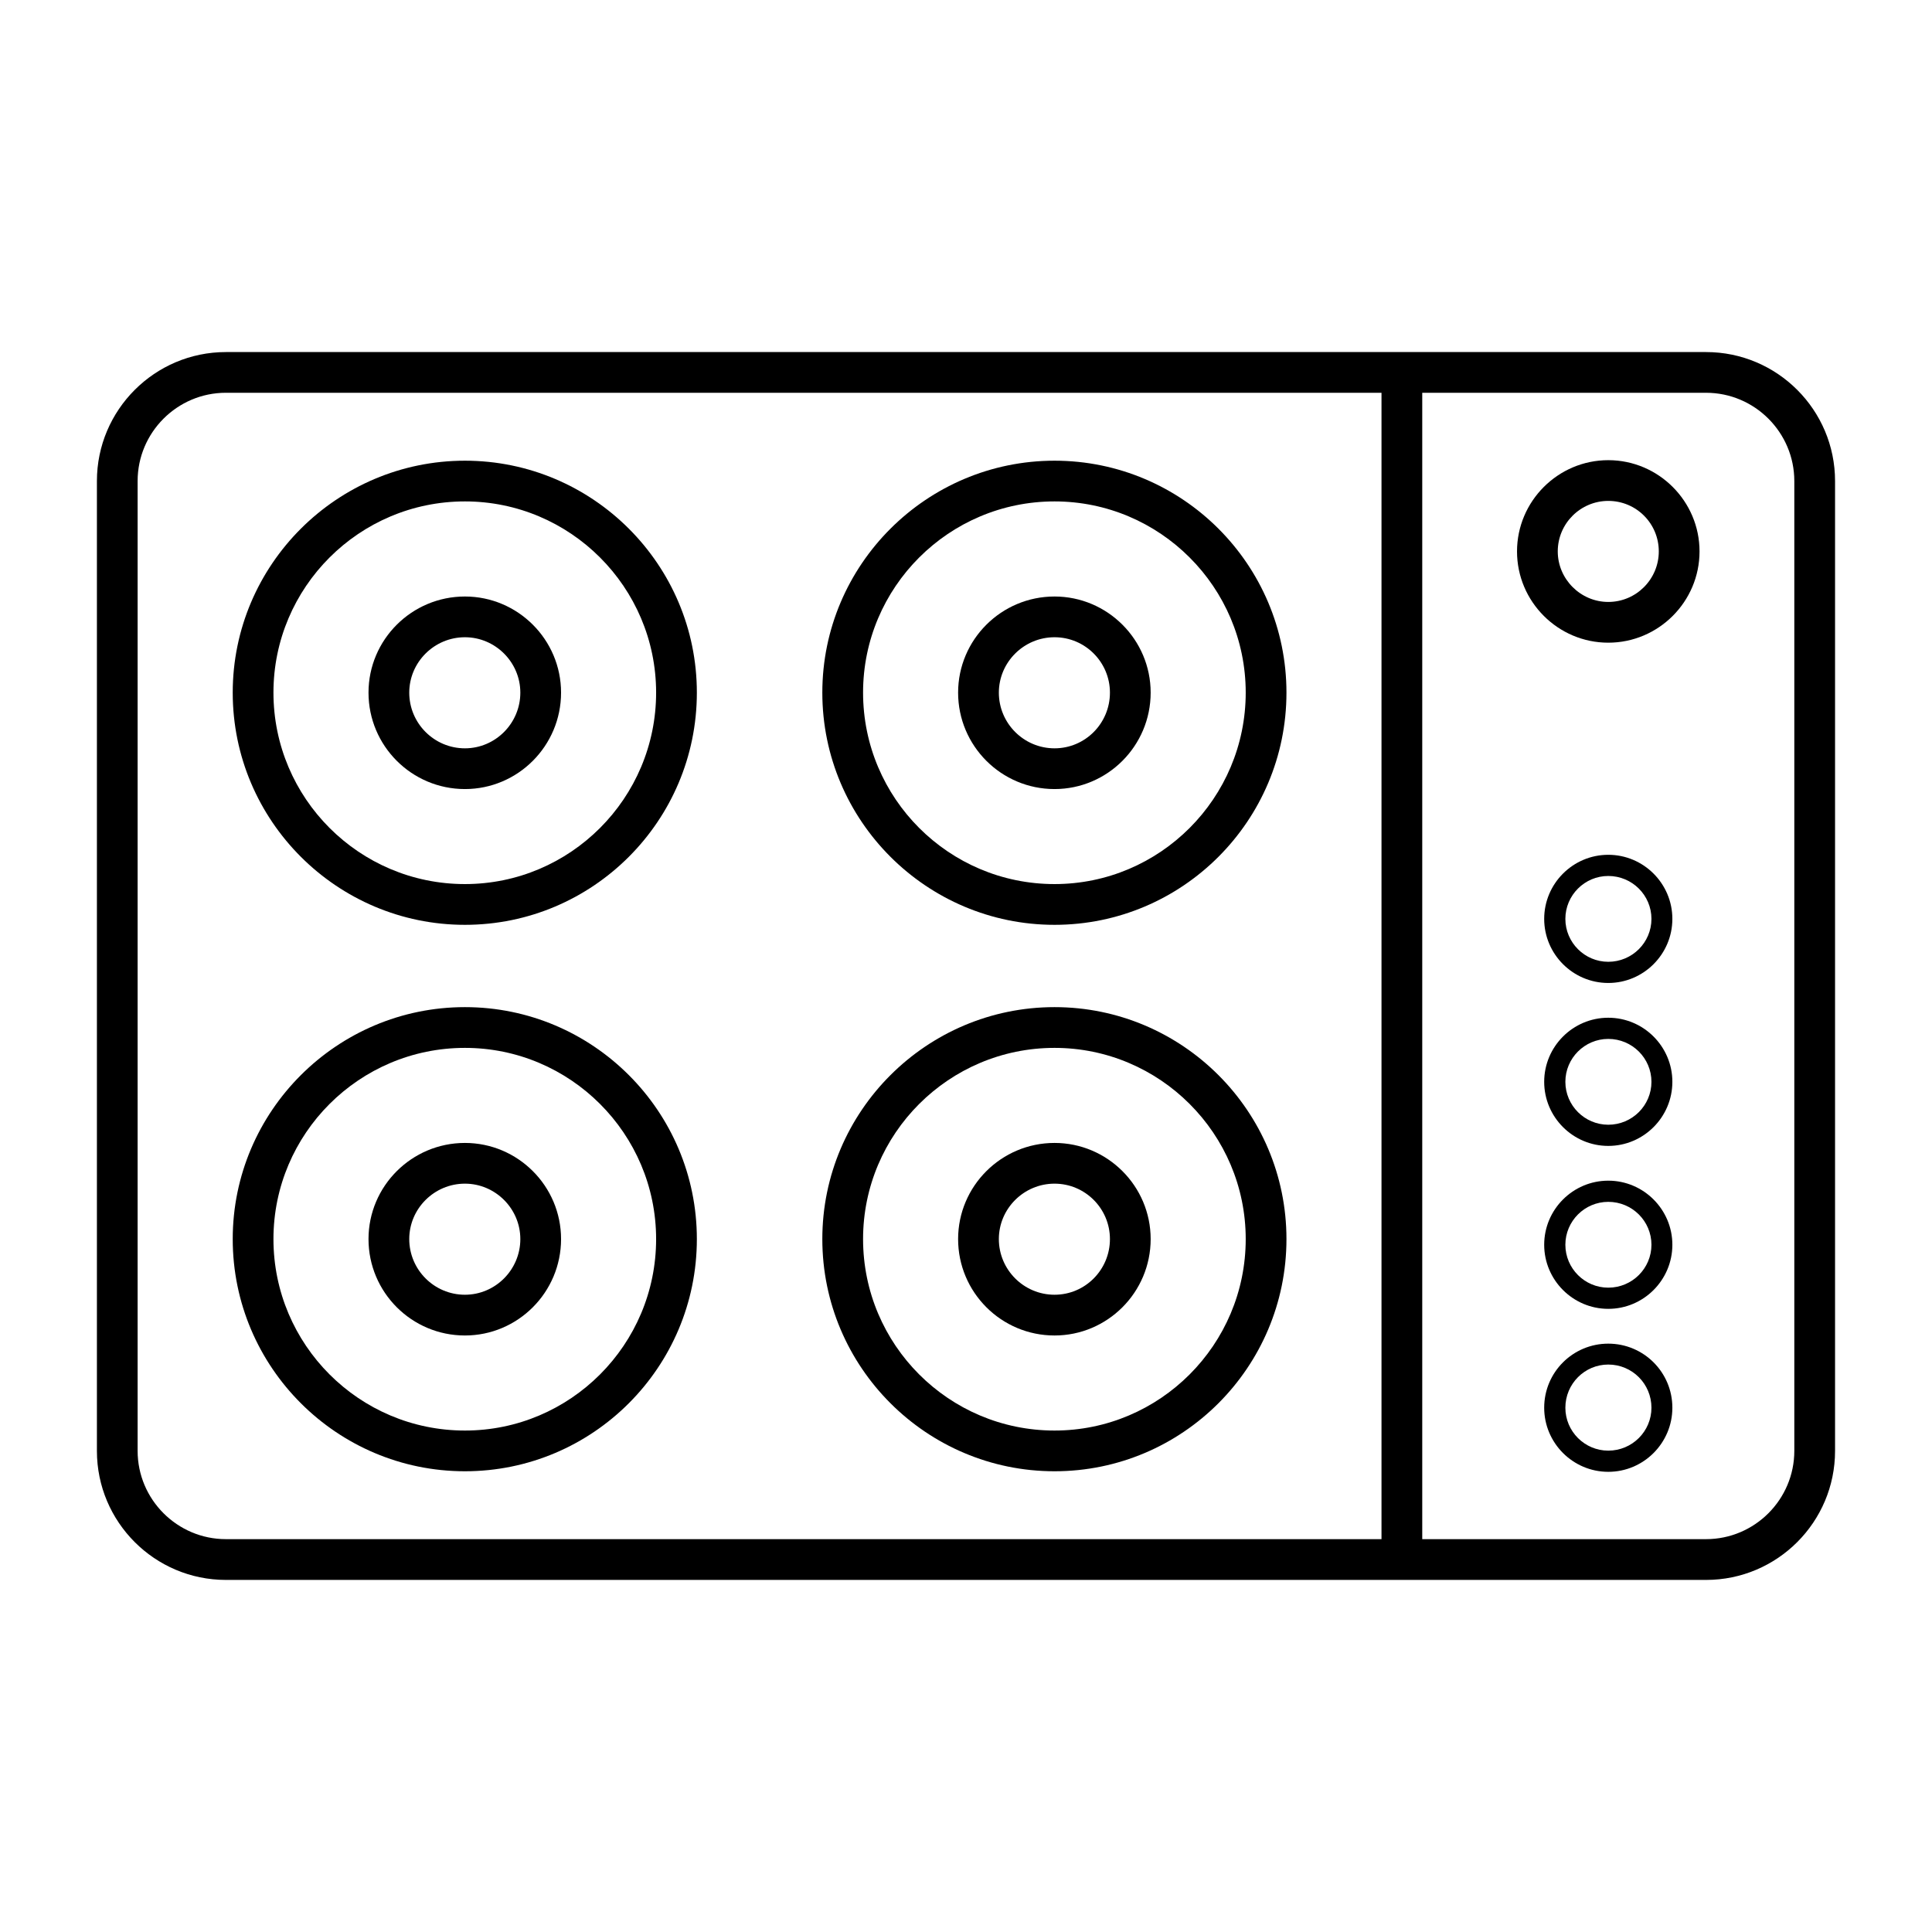
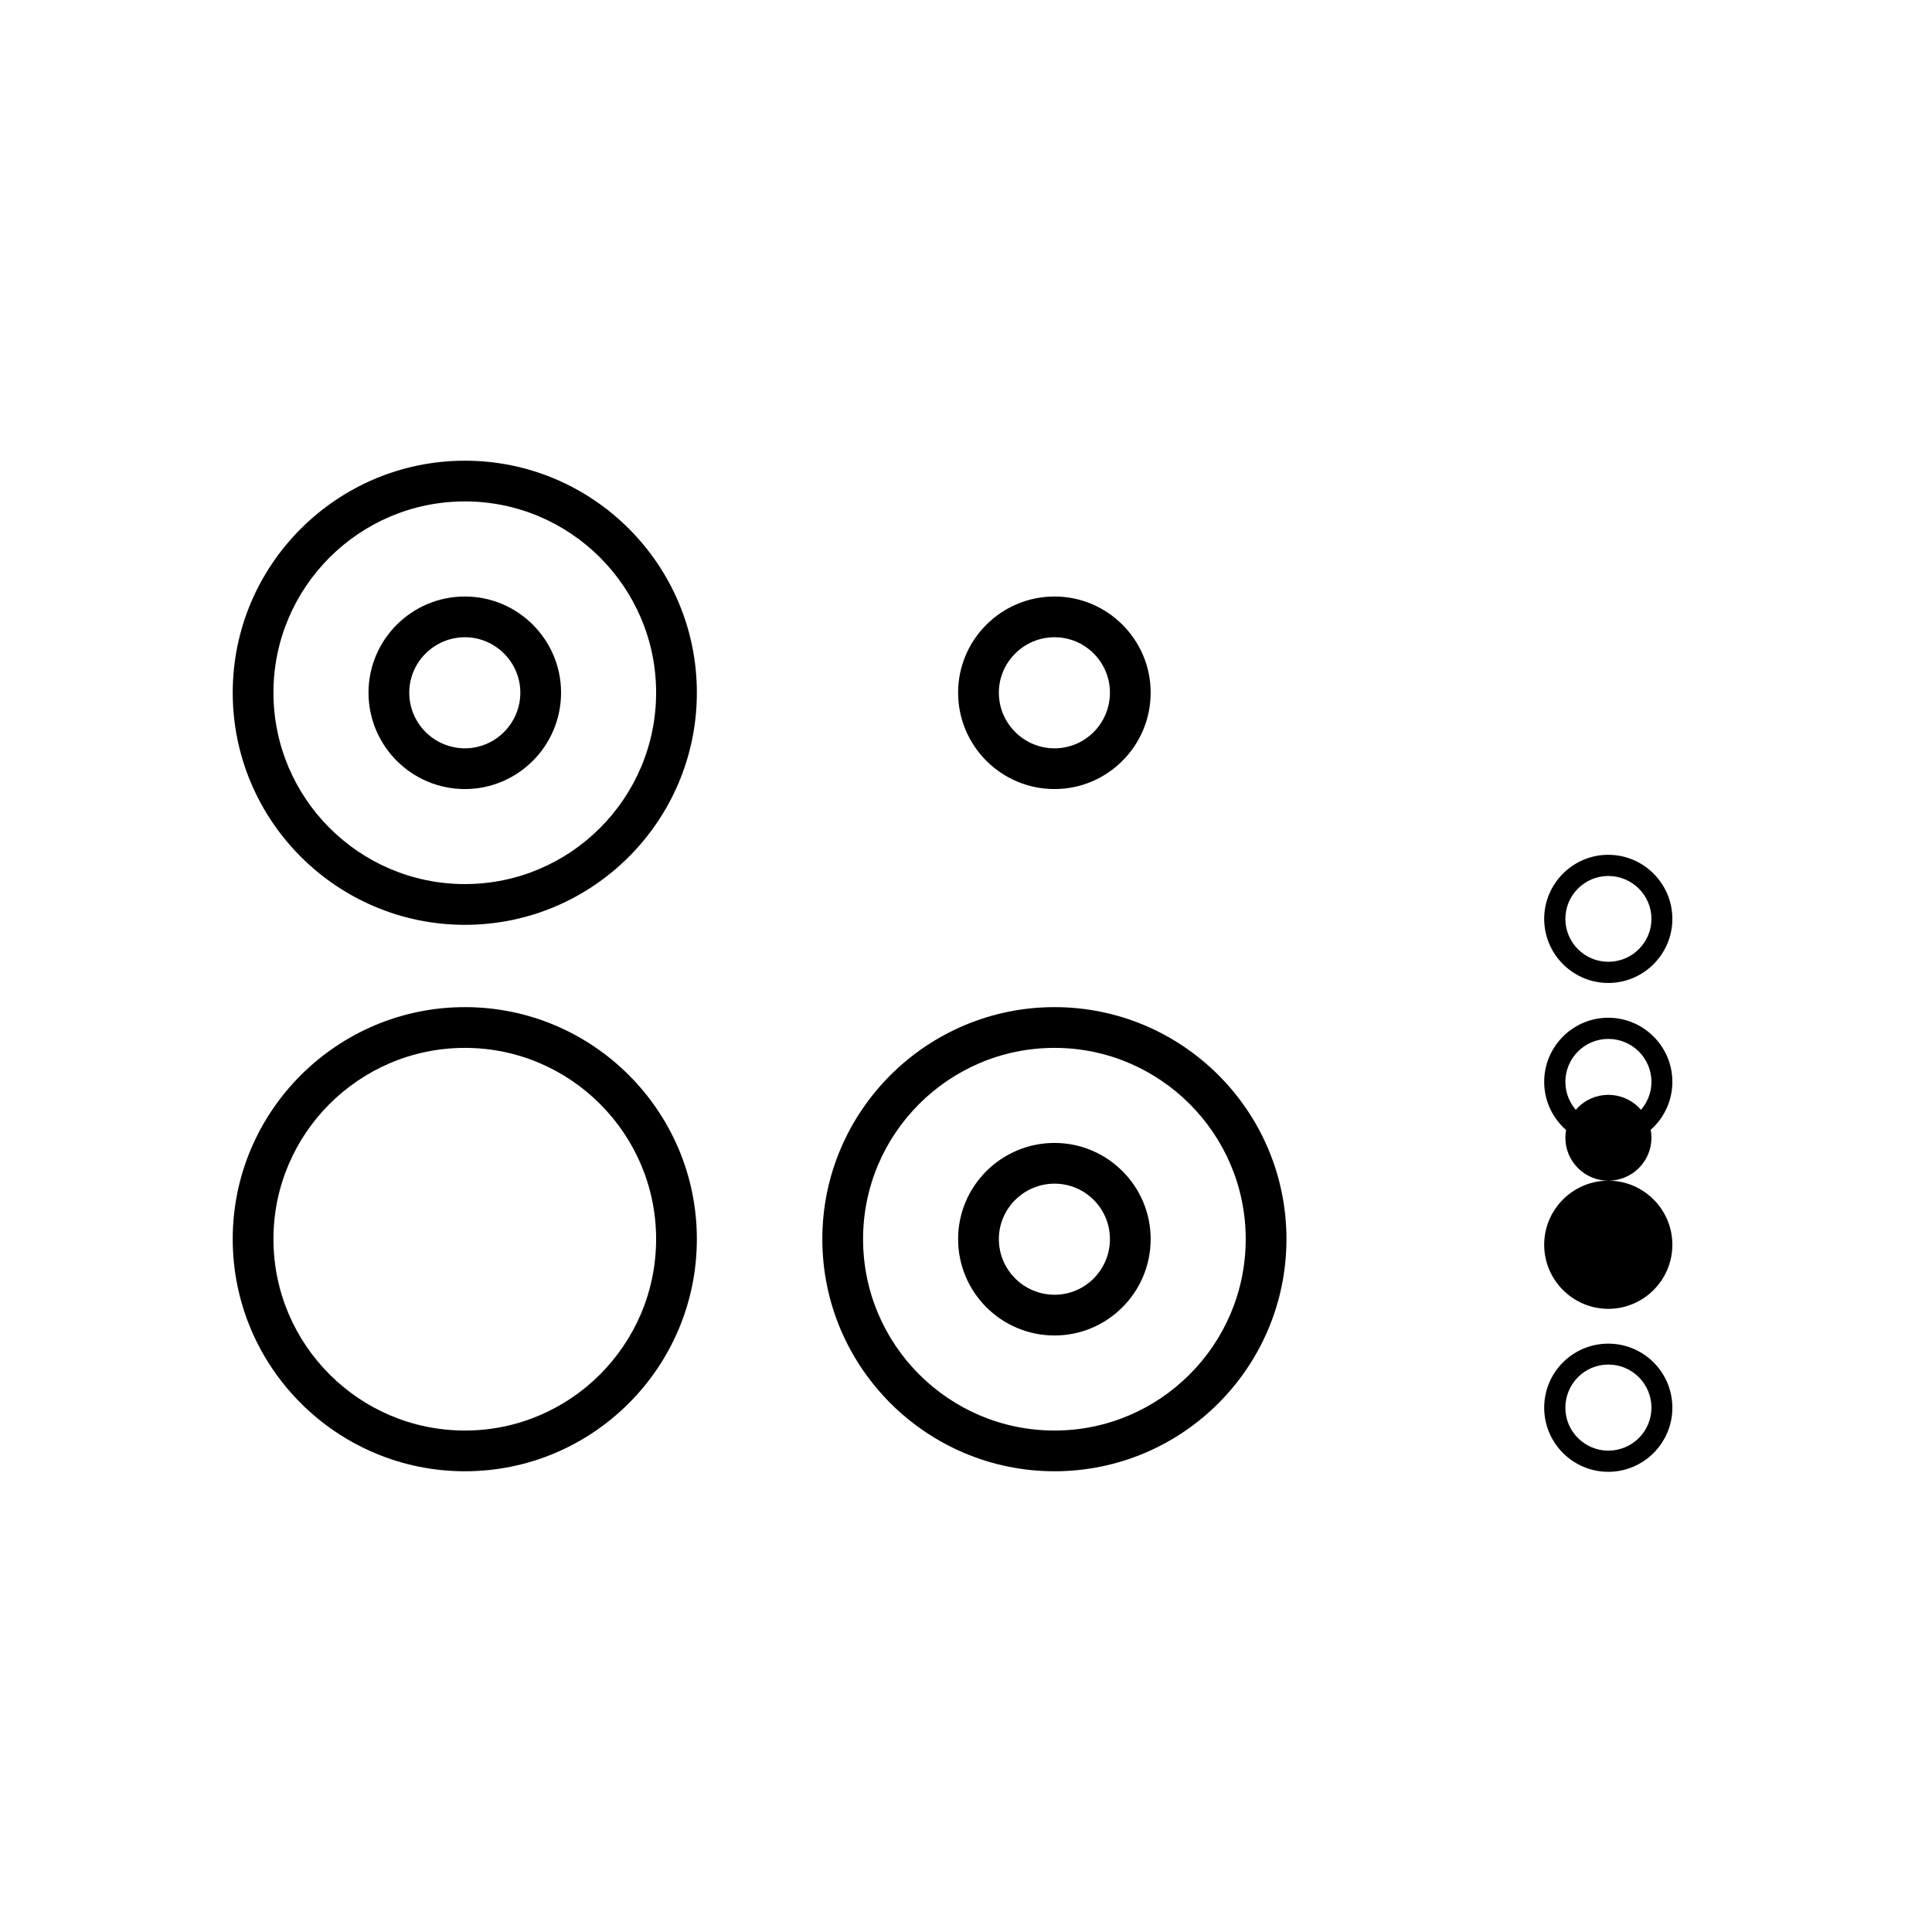
<svg xmlns="http://www.w3.org/2000/svg" fill="#000000" width="800px" height="800px" version="1.1" viewBox="144 144 512 512">
  <g>
    <path d="m570.21 370.53c-9.355 0-16.984 7.629-16.984 16.984s7.629 16.984 16.984 16.984c9.355 0 16.984-7.629 16.984-16.984s-7.629-16.984-16.984-16.984zm0 28.355c-6.262 0-11.371-5.109-11.371-11.371s5.109-11.371 11.371-11.371c6.332 0 11.441 5.109 11.441 11.371s-5.109 11.371-11.441 11.371z" />
    <path d="m570.21 413.71c-9.355 0-16.984 7.629-16.984 16.984 0 9.355 7.629 16.984 16.984 16.984 9.355 0 16.984-7.629 16.984-16.984 0-9.355-7.629-16.984-16.984-16.984zm0 28.355c-6.262 0-11.371-5.109-11.371-11.371 0-6.262 5.109-11.371 11.371-11.371 6.332 0 11.441 5.109 11.441 11.371 0 6.262-5.109 11.371-11.441 11.371z" />
-     <path d="m570.21 456.89c-9.355 0-16.984 7.629-16.984 16.984 0 9.355 7.629 16.984 16.984 16.984 9.355 0 16.984-7.629 16.984-16.984 0-9.355-7.629-16.984-16.984-16.984zm0 28.355c-6.262 0-11.371-5.109-11.371-11.371 0-6.262 5.109-11.371 11.371-11.371 6.332 0 11.441 5.109 11.441 11.371 0 6.262-5.109 11.371-11.441 11.371z" />
+     <path d="m570.21 456.89c-9.355 0-16.984 7.629-16.984 16.984 0 9.355 7.629 16.984 16.984 16.984 9.355 0 16.984-7.629 16.984-16.984 0-9.355-7.629-16.984-16.984-16.984zc-6.262 0-11.371-5.109-11.371-11.371 0-6.262 5.109-11.371 11.371-11.371 6.332 0 11.441 5.109 11.441 11.371 0 6.262-5.109 11.371-11.441 11.371z" />
    <path d="m570.21 500.08c-9.355 0-16.984 7.559-16.984 16.984 0 9.355 7.629 16.984 16.984 16.984 9.355 0 16.984-7.629 16.984-16.984 0-9.43-7.629-16.984-16.984-16.984zm0 28.355c-6.262 0-11.371-5.109-11.371-11.371 0-6.332 5.109-11.445 11.371-11.445 6.332 0 11.441 5.109 11.441 11.445 0 6.262-5.109 11.371-11.441 11.371z" />
-     <path d="m596.12 237.3h-392.25c-18.855 0-34.188 15.332-34.188 34.188v257.02c0 18.855 15.332 34.188 34.188 34.188h392.25c18.859 0 34.188-15.332 34.188-34.188v-257.02c0.004-18.859-15.328-34.188-34.184-34.188zm-86.008 314.59h-306.25c-12.883 0-23.391-10.508-23.391-23.391v-257.02c0-12.883 10.508-23.391 23.391-23.391h306.25zm109.4-23.391c0 12.883-10.508 23.391-23.391 23.391h-75.211v-303.8h75.211c12.883 0 23.391 10.508 23.391 23.391z" />
    <path d="m267.21 266.09c-33.898 0-61.535 27.566-61.535 61.465 0 33.973 27.637 61.535 61.535 61.535 33.898 0 61.465-27.566 61.465-61.535 0.004-33.898-27.562-61.465-61.465-61.465zm0 112.2c-27.996 0-50.742-22.742-50.742-50.742 0-27.926 22.746-50.668 50.742-50.668 27.926 0 50.668 22.742 50.668 50.668 0.004 28-22.738 50.742-50.668 50.742z" />
    <path d="m267.21 410.9c-33.898 0-61.535 27.566-61.535 61.465 0 33.973 27.637 61.535 61.535 61.535 33.898 0 61.465-27.566 61.465-61.535 0.004-33.898-27.562-61.465-61.465-61.465zm0 112.21c-27.996 0-50.742-22.742-50.742-50.742 0-27.926 22.746-50.668 50.742-50.668 27.926 0 50.668 22.742 50.668 50.668 0.004 27.996-22.738 50.742-50.668 50.742z" />
-     <path d="m423.46 266.09c-33.898 0-61.535 27.566-61.535 61.465 0 33.973 27.637 61.535 61.535 61.535 33.898 0 61.465-27.566 61.465-61.535 0-33.898-27.562-61.465-61.465-61.465zm0 112.2c-27.996 0-50.738-22.742-50.738-50.742 0-27.926 22.742-50.668 50.738-50.668 27.926 0 50.668 22.742 50.668 50.668 0 28-22.742 50.742-50.668 50.742z" />
    <path d="m423.46 410.9c-33.898 0-61.535 27.566-61.535 61.465 0 33.973 27.637 61.535 61.535 61.535 33.898 0 61.465-27.566 61.465-61.535 0-33.898-27.562-61.465-61.465-61.465zm0 112.21c-27.996 0-50.738-22.742-50.738-50.742 0-27.926 22.742-50.668 50.738-50.668 27.926 0 50.668 22.742 50.668 50.668 0 27.996-22.742 50.742-50.668 50.742z" />
-     <path d="m570.21 265.95c-13.316 0-24.184 10.867-24.184 24.184 0 13.316 10.867 24.184 24.184 24.184 13.312 0 24.184-10.867 24.184-24.184 0-13.316-10.871-24.184-24.184-24.184zm0 37.57c-7.34 0-13.387-6.047-13.387-13.387 0-7.414 6.047-13.387 13.387-13.387 7.414 0 13.387 5.973 13.387 13.387 0 7.34-5.973 13.387-13.387 13.387z" />
    <path d="m267.21 302.08c-14.105 0-25.551 11.445-25.551 25.477 0 14.105 11.445 25.551 25.551 25.551 14.035 0 25.477-11.445 25.477-25.551 0.004-14.031-11.441-25.477-25.477-25.477zm0 40.234c-8.133 0-14.754-6.621-14.754-14.754 0-8.062 6.621-14.684 14.754-14.684 8.062 0 14.684 6.621 14.684 14.684 0 8.133-6.621 14.754-14.684 14.754z" />
-     <path d="m267.21 446.89c-14.105 0-25.551 11.445-25.551 25.477 0 14.105 11.445 25.551 25.551 25.551 14.035 0 25.477-11.445 25.477-25.551 0.004-14.035-11.441-25.477-25.477-25.477zm0 40.23c-8.133 0-14.754-6.621-14.754-14.754 0-8.062 6.621-14.684 14.754-14.684 8.062 0 14.684 6.621 14.684 14.684 0 8.133-6.621 14.754-14.684 14.754z" />
    <path d="m423.46 302.08c-14.105 0-25.551 11.445-25.551 25.477 0 14.105 11.445 25.551 25.551 25.551 14.035 0 25.477-11.445 25.477-25.551 0.004-14.031-11.441-25.477-25.477-25.477zm0 40.234c-8.133 0-14.754-6.621-14.754-14.754 0-8.062 6.621-14.684 14.754-14.684 8.133 0 14.684 6.621 14.684 14.684 0 8.133-6.551 14.754-14.684 14.754z" />
    <path d="m423.46 446.89c-14.105 0-25.551 11.445-25.551 25.477 0 14.105 11.445 25.551 25.551 25.551 14.035 0 25.477-11.445 25.477-25.551 0.004-14.035-11.441-25.477-25.477-25.477zm0 40.23c-8.133 0-14.754-6.621-14.754-14.754 0-8.062 6.621-14.684 14.754-14.684 8.133 0 14.684 6.621 14.684 14.684 0 8.133-6.551 14.754-14.684 14.754z" />
  </g>
</svg>